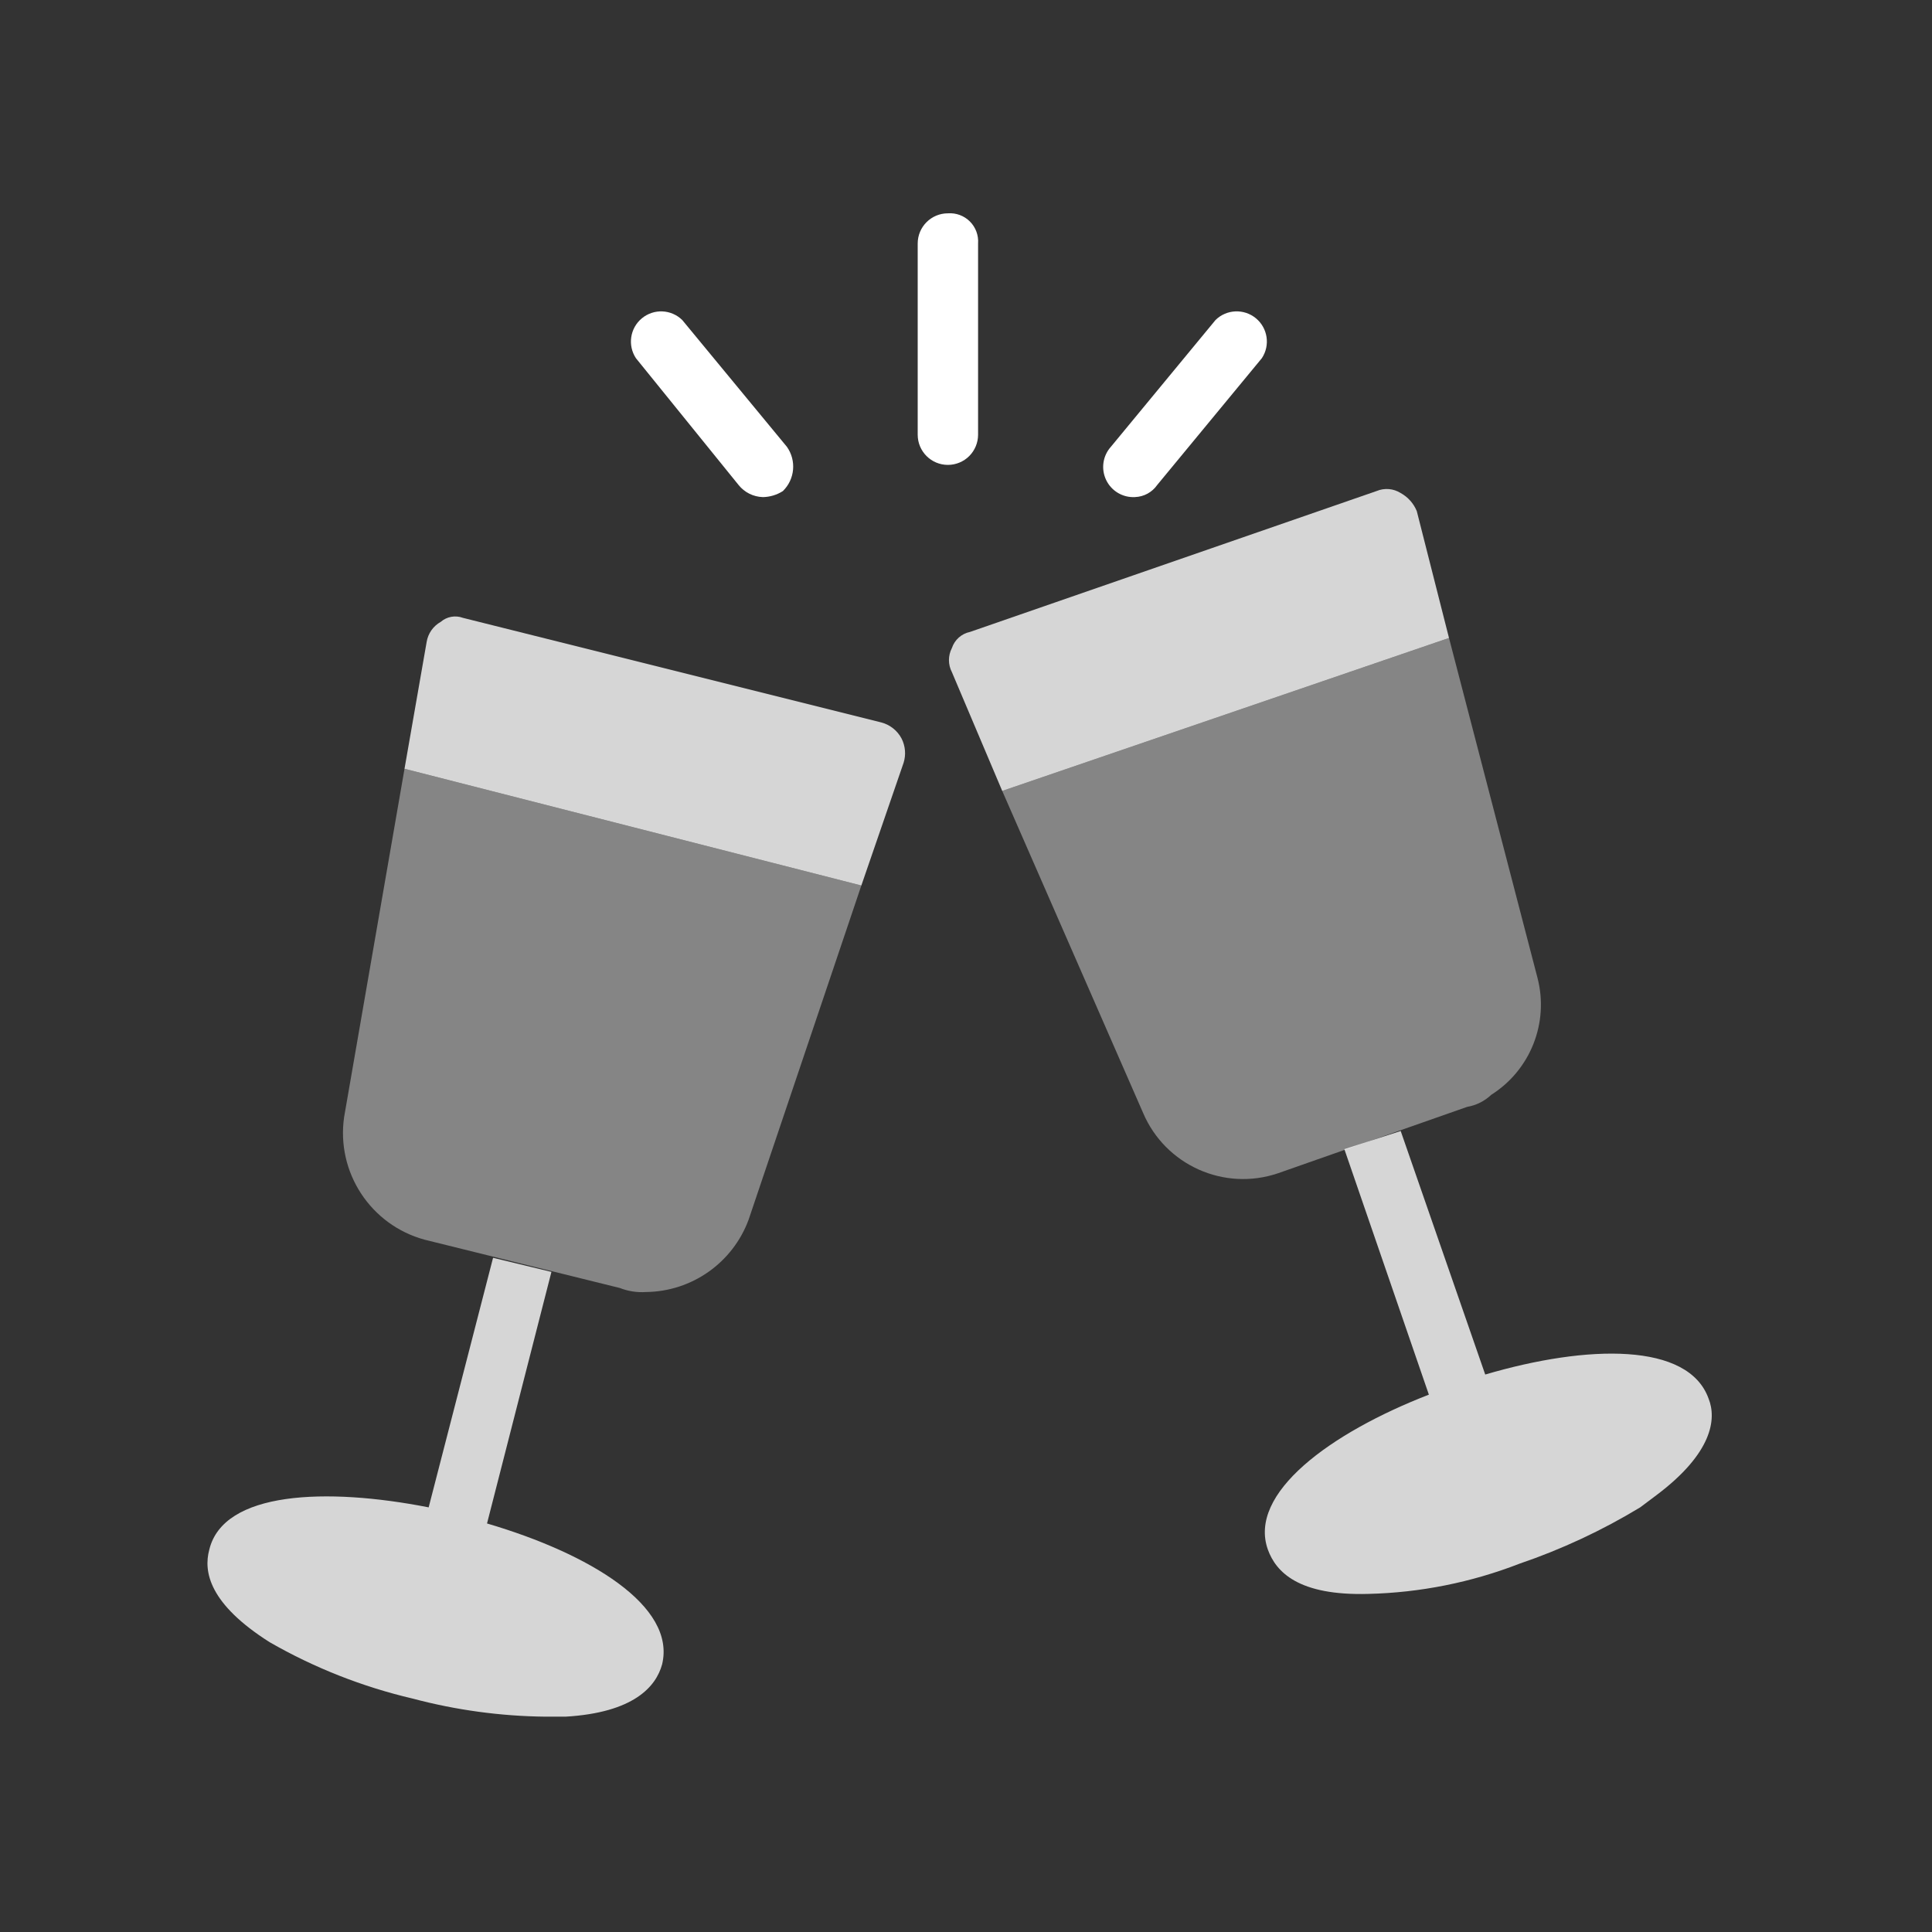
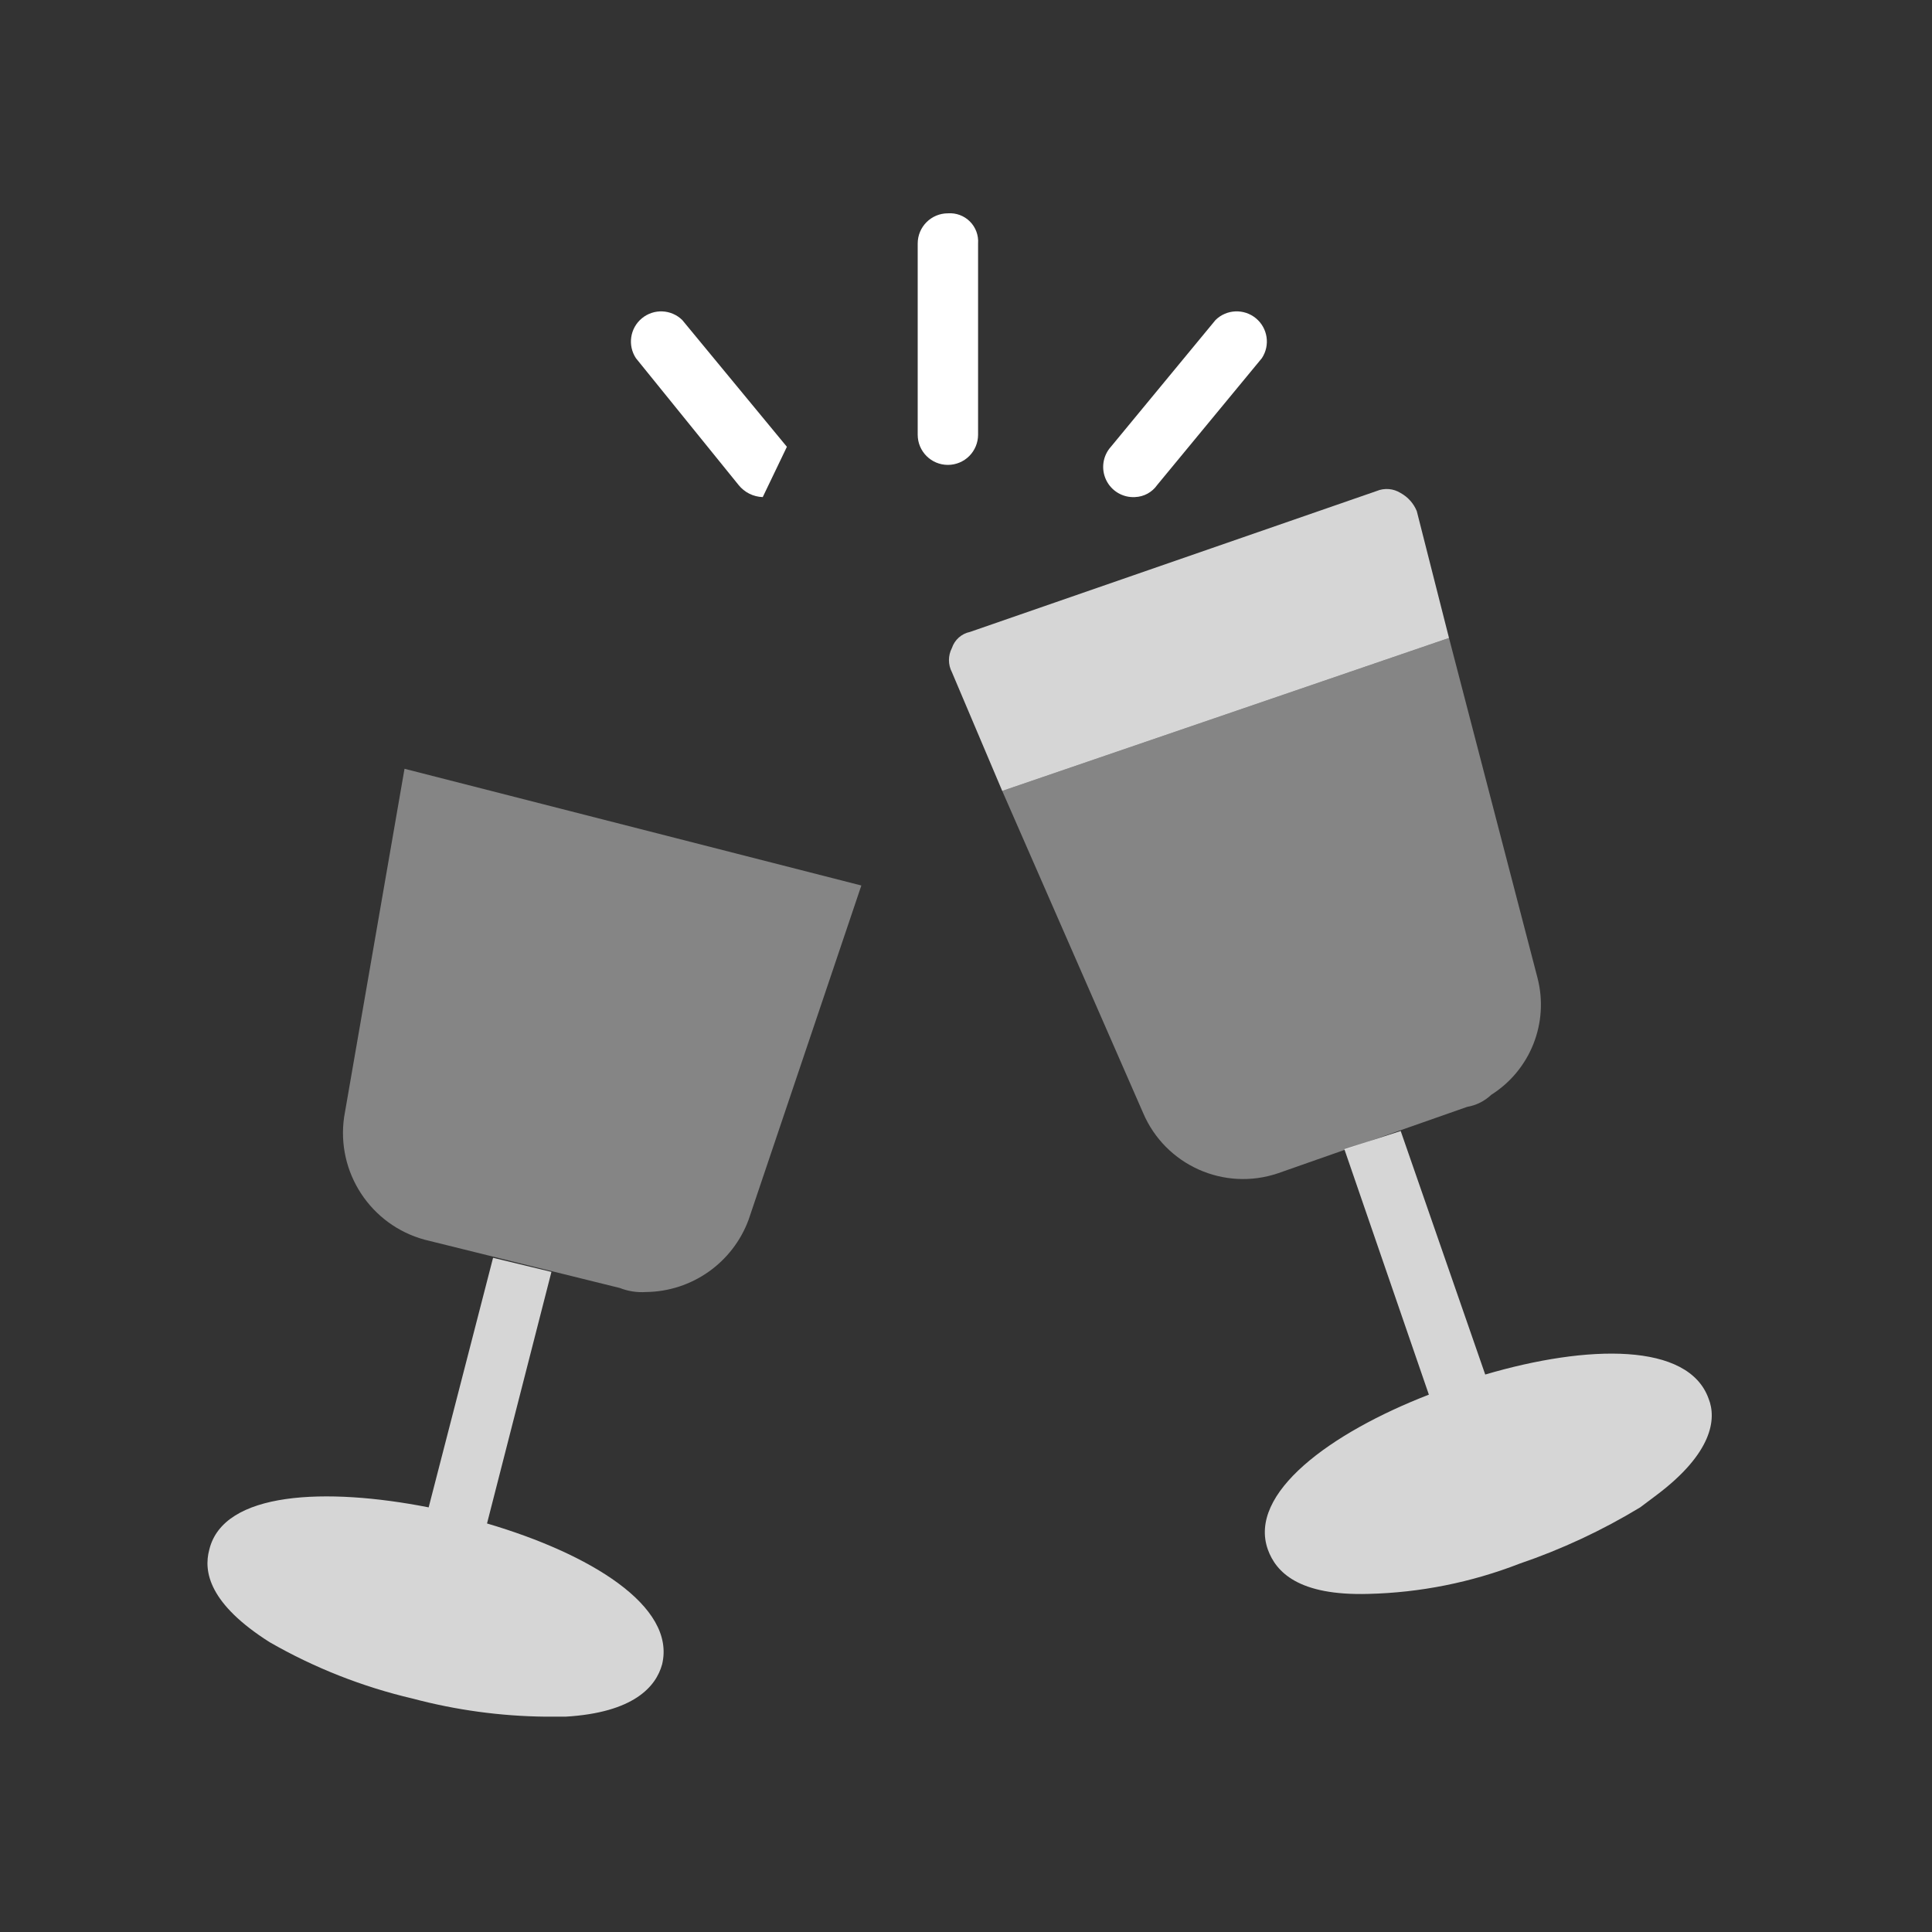
<svg xmlns="http://www.w3.org/2000/svg" fill="none" height="96" viewBox="0 0 96 96" width="96">
  <rect x="0" y="0" width="96" height="96" fill="#333333" stroke="none" />
  <g fill="#fff">
    <path d="m47.1 23.1c-.829 0-1.5-.672-1.5-1.5v-9.5c0-.828.671-1.5 1.5-1.5.406-.03.806.118 1.094.406s.436.688.406 1.094v9.5c0 .398-.158.779-.439 1.061-.281.281-.663.439-1.061.439z" />
-     <path d="m37.9 24.7c-.469-.015-.907-.234-1.2-.6l-5.1-6.3c-.424-.64-.296-1.496.295-1.984.592-.489 1.456-.452 2.005.085l5.2 6.3c.484.683.399 1.616-.2 2.2-.299.191-.645.295-1 .3z" />
+     <path d="m37.9 24.7c-.469-.015-.907-.234-1.2-.6l-5.1-6.3c-.424-.64-.296-1.496.295-1.984.592-.489 1.456-.452 2.005.085l5.2 6.3z" />
    <path d="m56.4 24.7c-.607.034-1.174-.301-1.436-.849-.263-.548-.17-1.2.236-1.651l5.2-6.3c.548-.537 1.413-.573 2.005-.085.592.489.719 1.345.295 1.984l-5.2 6.3c-.252.362-.659.584-1.1.6z" />
-     <path d="m42.8 44 2.1-6.1c.124-.398.088-.828-.1-1.2-.207-.394-.57-.684-1-.8l-20.8-5.2c-.376-.139-.797-.062-1.1.2-.374.209-.632.577-.7 1l-1.1 6.3z" opacity=".8" />
    <path d="m24.2 75.7 3.2-12.5-2.9-.7-3.2 12.4c-5.1-1-10.2-.8-10.9 2.1-.3 1.1 0 2.7 3 4.6 2.218 1.274 4.61 2.217 7.1 2.8 2.154.573 4.371.876 6.6.9h1c3.4-.2 4.5-1.5 4.8-2.6.7-2.9-3.6-5.5-8.7-7z" opacity=".8" />
    <path d="m20.1 38.2-3 17.3c-.401 2.752 1.316 5.37 4 6.1l9.7 2.4c.413.162.857.23 1.3.2 2.282-.026 4.312-1.458 5.1-3.6l5.6-16.6z" opacity=".4" />
    <path d="m72 31.7-1.6-6.3c-.155-.383-.438-.701-.8-.9-.359-.228-.808-.265-1.2-.1l-20.2 7c-.422.086-.765.391-.9.8-.196.376-.196.824 0 1.2l2.5 5.9z" opacity=".8" />
    <path d="m73.8 68.3-4.2-12.1-2.8.9 4.2 12.2c-4.9 1.9-9 4.9-8 7.7.4 1.1 1.5 2.3 5 2.2 2.568-.062 5.106-.57 7.5-1.5 2.095-.714 4.107-1.652 6-2.8l.8-.6c2.8-2.1 3-3.8 2.6-4.8-1-2.8-6-2.7-11.1-1.2z" opacity=".8" />
    <path d="m49.8 39.3 7 16c1.106 2.598 4.026 3.905 6.7 3l9.4-3.3c.451-.076.869-.285 1.2-.6 1.944-1.229 2.873-3.572 2.3-5.8l-4.4-16.9z" opacity=".4" />
  </g>
</svg>